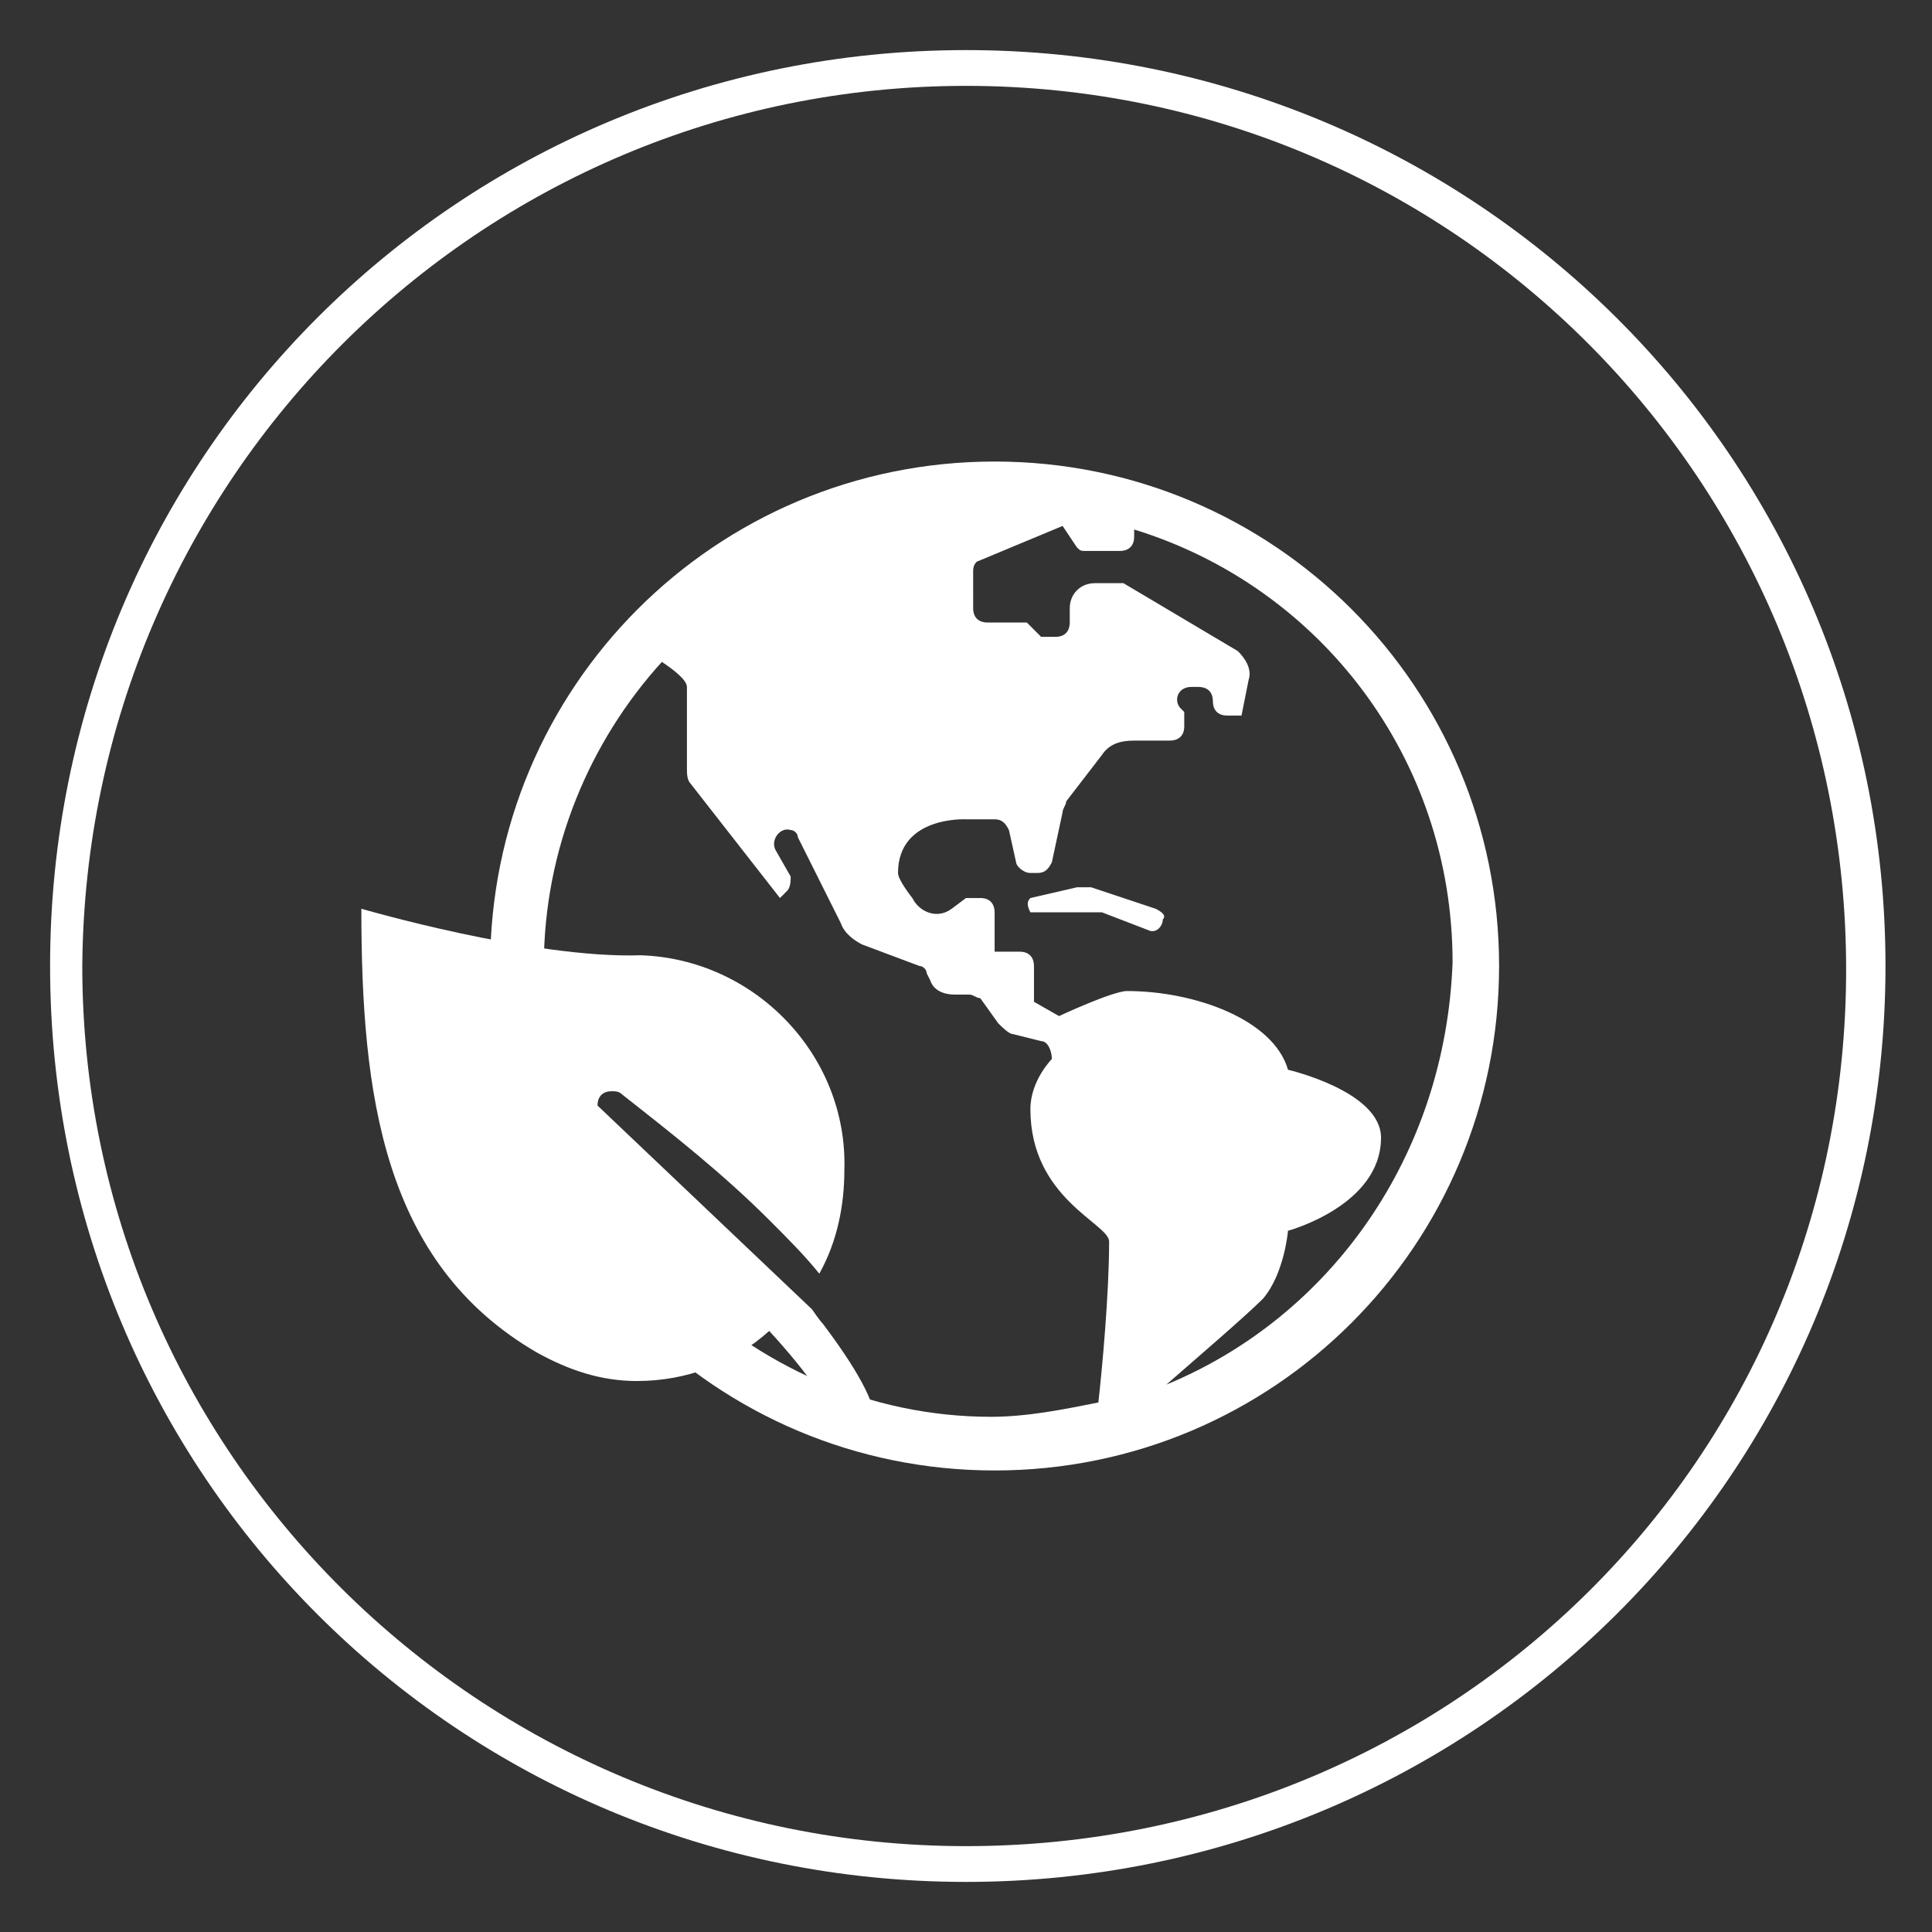
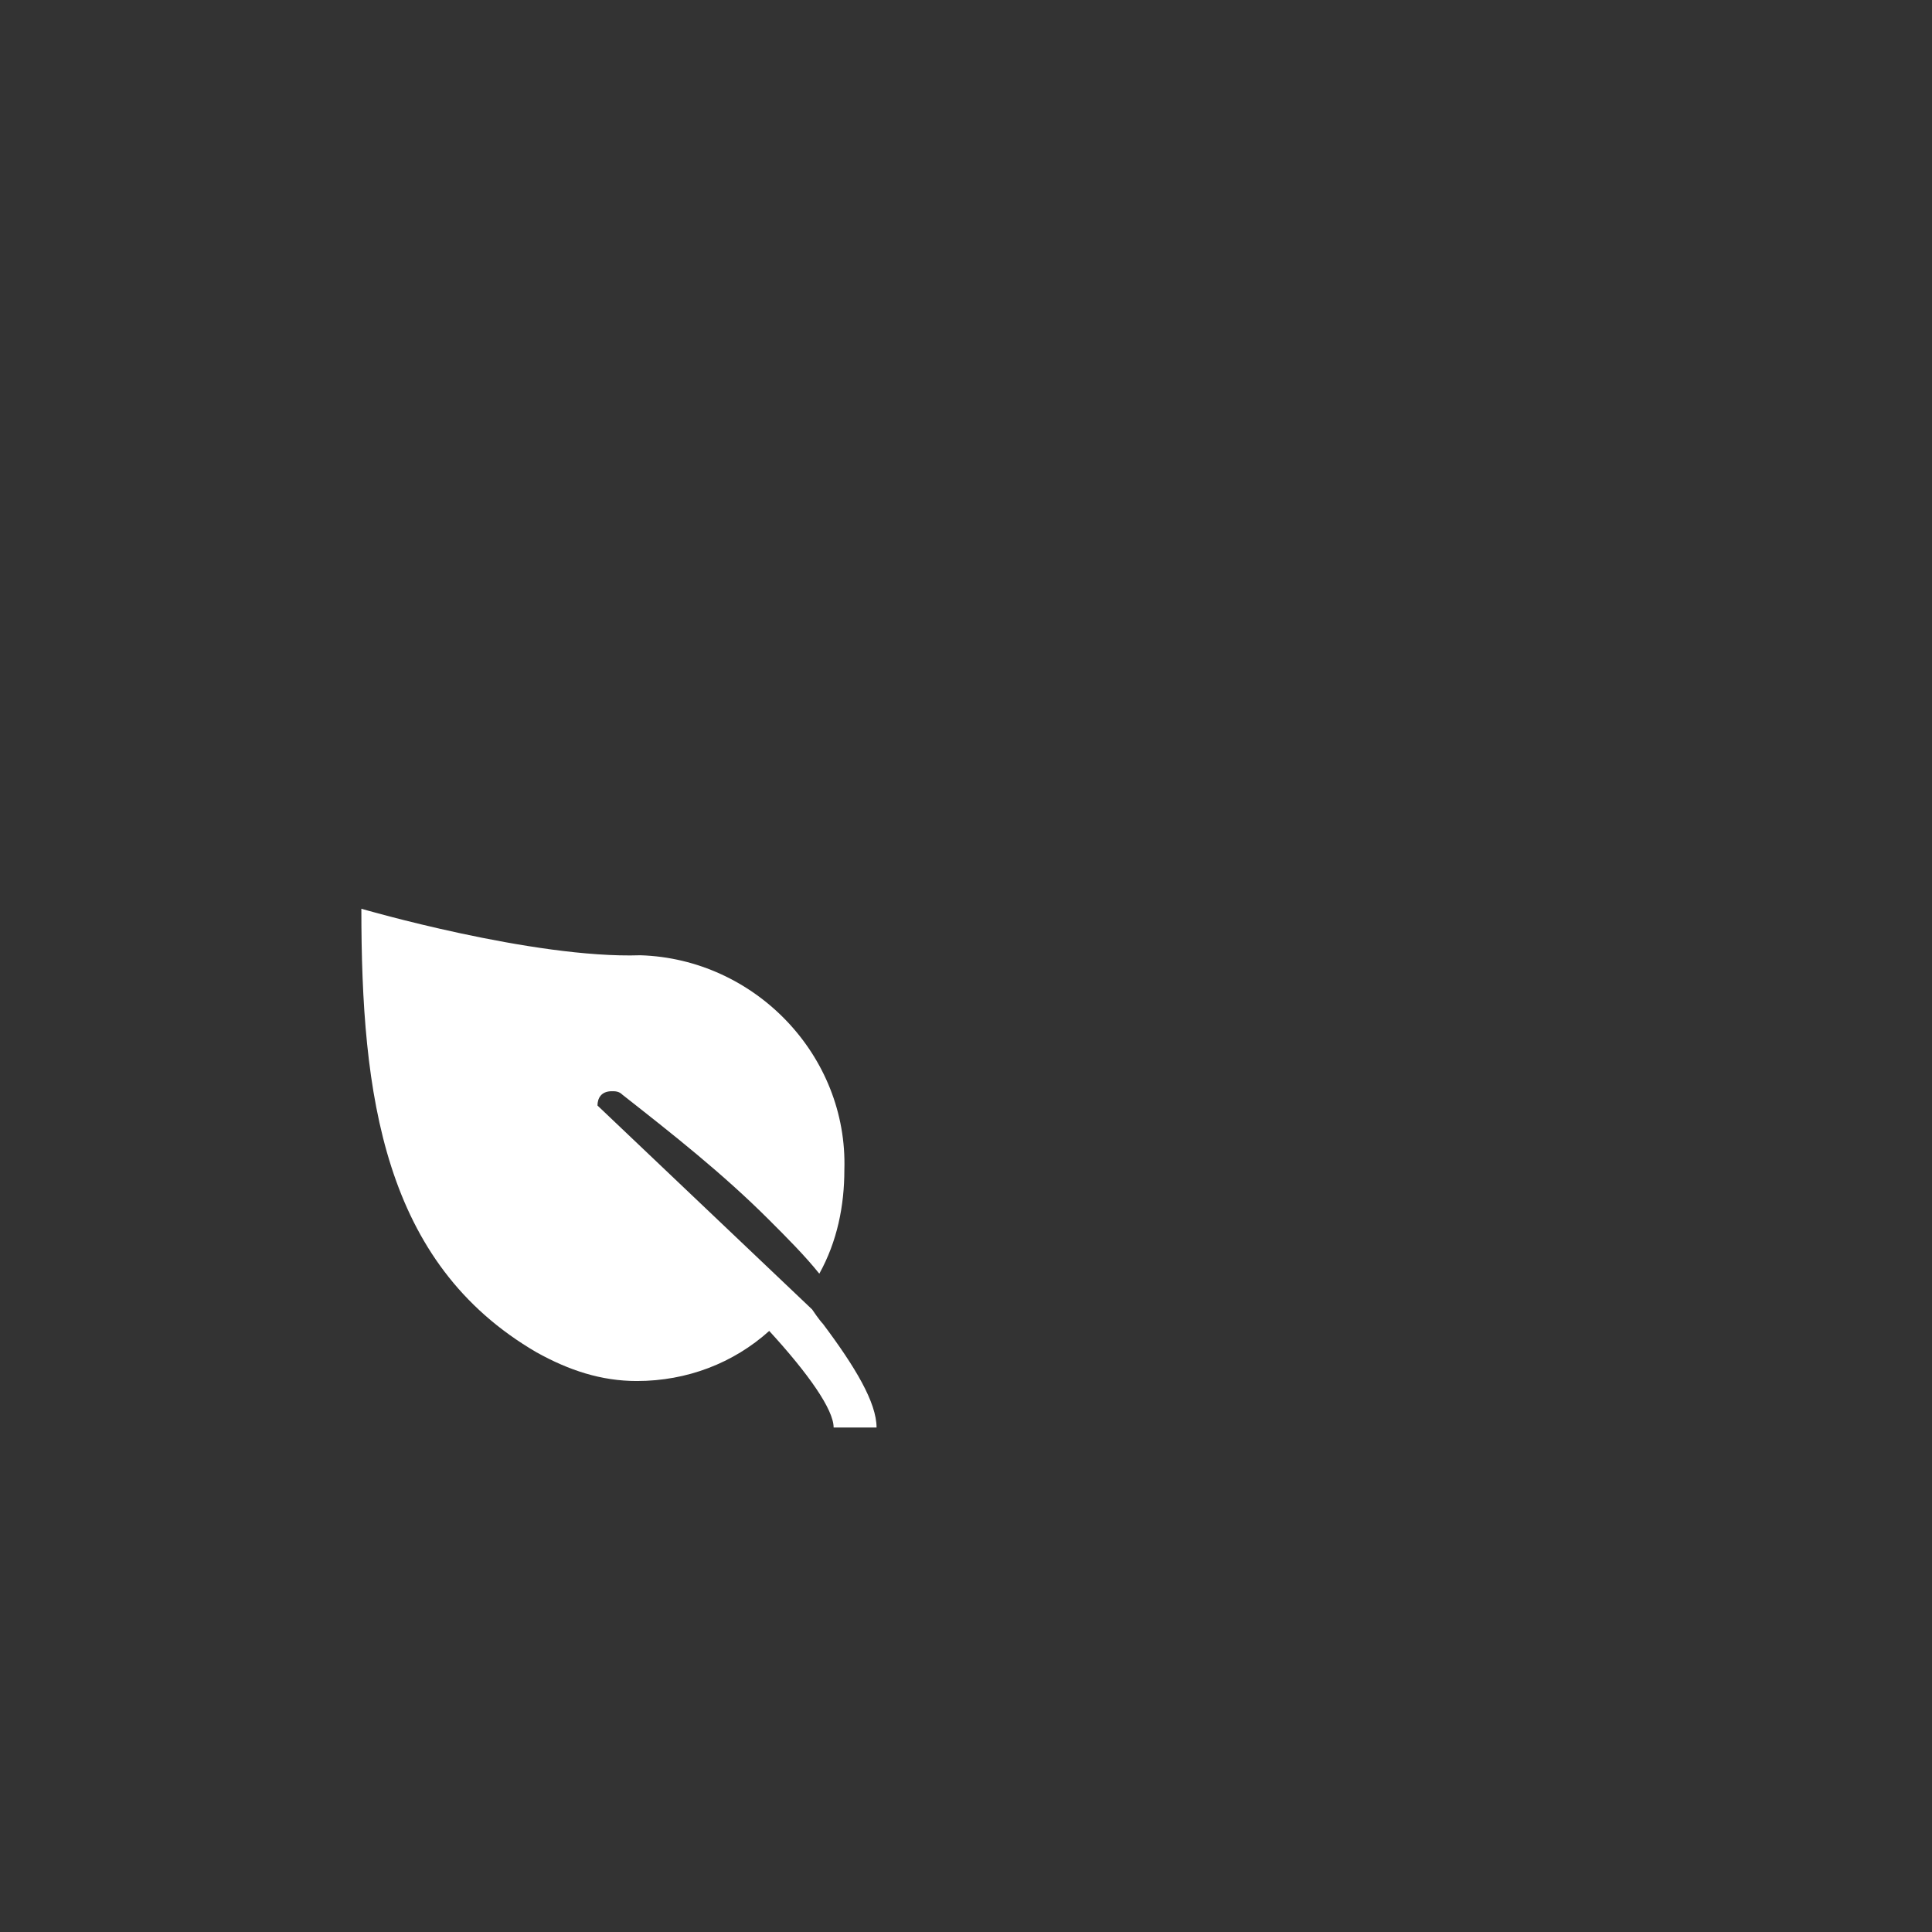
<svg xmlns="http://www.w3.org/2000/svg" version="1.1" id="Layer_1" x="0px" y="0px" viewBox="0 0 54 54" style="enable-background:new 0 0 54 54;" xml:space="preserve">
  <rect x="0" y="0" width="54" height="54" fill="#333333" stroke="none" />
  <style type="text/css">
	.st0{fill:#FFFFFF;}
	.st1{fill-rule:evenodd;clip-rule:evenodd;fill:#FFFFFF;}
</style>
-   <path class="st0" d="M27,2.4c13.6,0,24.6,11,24.6,24.7S40.6,51.6,27,51.6S2.3,40.6,2.3,27C2.4,13.4,13.4,2.4,27,2.4 M27,1.4  C12.8,1.4,1.4,12.8,1.4,27S12.8,52.6,27,52.6S52.7,41.2,52.7,27S41.2,1.4,27,1.4L27,1.4z" />
  <g>
-     <path class="st1" d="M27.8,12.9c-7.8,0-14.1,6.3-14.1,14.1S20,41.1,27.8,41.1S41.9,34.8,41.9,27S35.6,12.9,27.8,12.9L27.8,12.9z    M15.2,27c0-3.3,1.3-6.3,3.3-8.5c0.3,0.2,0.7,0.5,0.7,0.7v2.3c0,0.1,0,0.3,0.1,0.4l2.5,3.2l0.2-0.2c0.1-0.1,0.1-0.3,0.1-0.4   l-0.4-0.7c-0.2-0.3,0.1-0.7,0.4-0.6c0.1,0,0.2,0.1,0.2,0.2l1.2,2.4c0.1,0.3,0.4,0.5,0.6,0.6l1.6,0.6c0.1,0,0.2,0.1,0.2,0.2l0.1,0.2   c0.1,0.3,0.4,0.4,0.7,0.4h0.4c0.1,0,0.2,0.1,0.3,0.1l0.5,0.7c0.1,0.1,0.3,0.3,0.4,0.3l0.8,0.2c0.2,0,0.3,0.3,0.3,0.5   c0,0-0.6,0.6-0.6,1.4c0,2.5,2.2,3.2,2.2,3.7c0,1.5-0.2,3.6-0.3,4.5c-1,0.2-2,0.4-3,0.4C20.9,39.6,15.2,33.9,15.2,27L15.2,27z    M32.6,38.7c0.8-0.7,2.2-1.9,2.7-2.4c0.6-0.7,0.7-1.9,0.7-1.9s2.6-0.7,2.6-2.6c0-1.3-2.6-1.9-2.6-1.9c-0.4-1.4-2.6-2.2-4.5-2.2   c-0.4,0-1.9,0.7-1.9,0.7l-0.7-0.4V27c0-0.2-0.1-0.4-0.4-0.4h-0.7v-1.1c0-0.2-0.1-0.4-0.4-0.4h-0.4l-0.4,0.3   c-0.4,0.3-0.9,0.1-1.1-0.3c0,0-0.4-0.5-0.4-0.7c0-1.6,1.9-1.5,1.9-1.5h0.8c0.2,0,0.3,0.1,0.4,0.3l0.2,0.9c0,0.1,0.2,0.3,0.4,0.3H29   c0.2,0,0.3-0.1,0.4-0.3l0.3-1.4c0-0.1,0.1-0.2,0.1-0.3l1-1.3c0.2-0.3,0.5-0.4,0.9-0.4h1c0.2,0,0.4-0.1,0.4-0.4v-0.4l-0.1-0.1   c-0.2-0.2-0.1-0.6,0.3-0.6h0.2c0.2,0,0.4,0.1,0.4,0.4c0,0.2,0.1,0.4,0.4,0.4h0.4l0.2-1c0.1-0.3-0.1-0.6-0.3-0.8l-3.2-1.9   c0,0-0.1,0-0.2,0h-0.6c-0.4,0-0.7,0.3-0.7,0.7v0.4c0,0.2-0.1,0.4-0.4,0.4h-0.4l-0.4-0.4h-1.1c-0.2,0-0.4-0.1-0.4-0.4V16   c0-0.1,0-0.2,0.1-0.3l2.4-1l0.4,0.6c0.1,0.1,0.1,0.1,0.3,0.1h0.9c0.2,0,0.4-0.1,0.4-0.4v-0.2c5.2,1.6,8.9,6.4,8.9,12.1   C40.4,32.3,37.2,36.8,32.6,38.7L32.6,38.7z" />
-     <path class="st1" d="M32.3,25.4l-1.8-0.6c-0.1,0-0.3,0-0.4,0l-1.3,0.3c-0.1,0.1-0.1,0.2,0,0.4h1.7c0.1,0,0.2,0,0.3,0l1.3,0.5   c0.2,0.1,0.4-0.1,0.4-0.3C32.6,25.6,32.5,25.5,32.3,25.4L32.3,25.4z" />
    <path class="st1" d="M17.1,30.5c0.1,0,0.2,0,0.3,0.1c1.4,1.1,2.8,2.2,4.1,3.5c0.5,0.5,1,1,1.4,1.5c0.5-0.9,0.7-1.9,0.7-2.9   c0.1-3.2-2.5-5.9-5.7-6c-3,0.1-7.8-1.3-7.8-1.3c0,5.2,0.6,9.9,4.9,12.4c0.9,0.5,1.8,0.8,2.8,0.8c1.4,0,2.7-0.5,3.7-1.4   c1.1,1.2,1.8,2.2,1.8,2.7h1.2c0-0.7-0.6-1.7-1.5-2.9c-0.1-0.1-0.3-0.4-0.3-0.4l-6-5.7C16.7,30.7,16.8,30.5,17.1,30.5   C17.1,30.5,17.1,30.5,17.1,30.5L17.1,30.5z" />
  </g>
</svg>